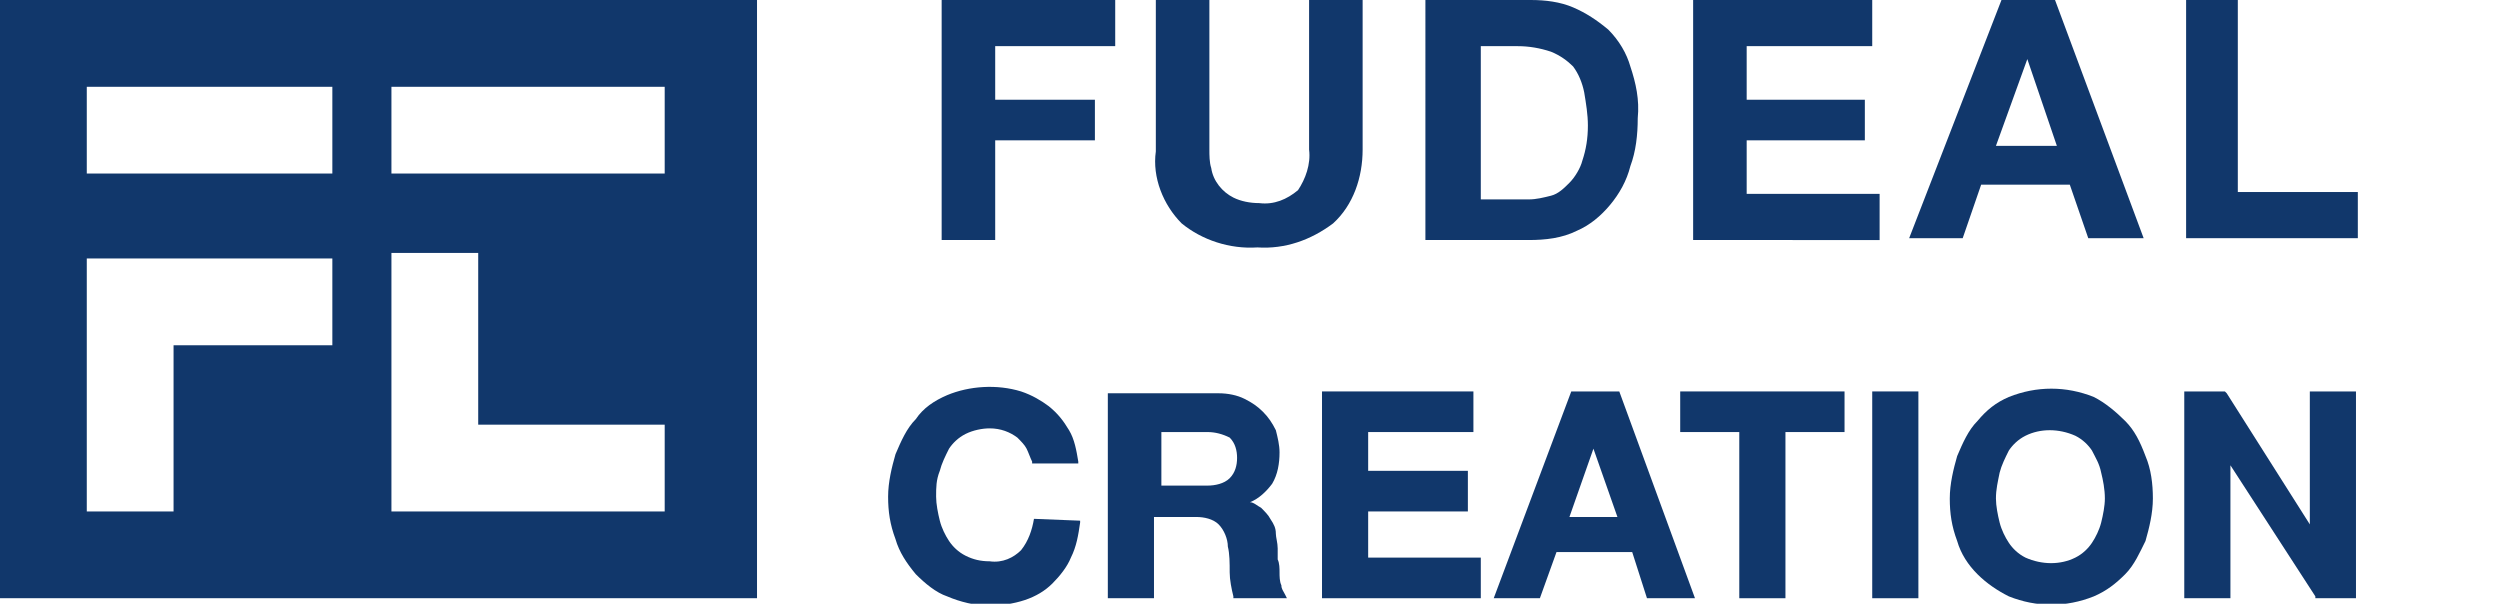
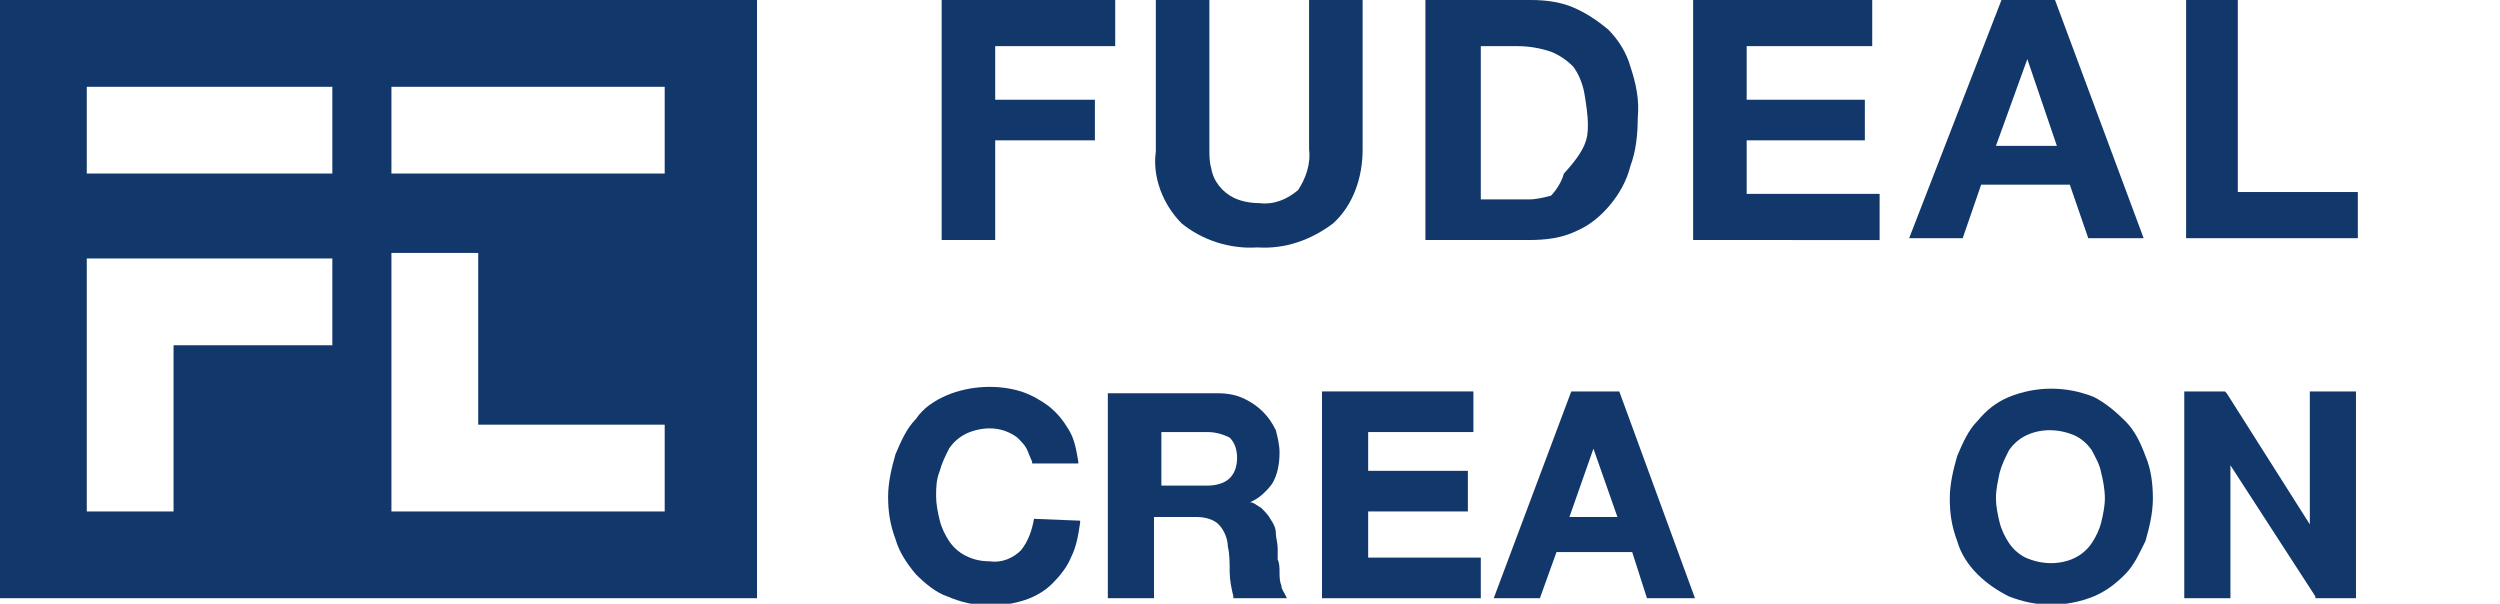
<svg xmlns="http://www.w3.org/2000/svg" version="1.1" id="レイヤー_1" x="0px" y="0px" viewBox="0 0 135.4 32.7" style="enable-background:new 0 0 135.4 32.7;" xml:space="preserve">
  <style type="text/css">
	.st0{fill:#11376B;}
</style>
  <g id="レイヤー_2_1_">
    <g id="レイヤー_1-2">
      <g id="レイヤー_2-2">
        <g id="レイヤー_1-2-2">
          <g id="_グループ_">
            <path id="_複合パス_" class="st0" d="M0,0v32.4h41V0H0z M18,18.7H9.4v9H4.7V14H18V18.7z M18,9.4H4.7V4.7H18V9.4z M36,27.7       H21.2v-14h4.7V23H36V27.7z M36,9.4H21.2V4.7H36V9.4z" />
            <g id="_グループ_2">
              <g id="_グループ_3">
                <path id="_複合パス_2" class="st0" d="M60.4,0v2.5h-6.5v2.9h5.4v2.2h-5.4v5.4h-2.9V0H60.4z" />
                <path id="_複合パス_3" class="st0" d="M72.2,12.1c-1.2,0.9-2.6,1.4-4.1,1.3c-1.5,0.1-3-0.4-4.1-1.3c-1-1-1.6-2.5-1.4-3.9         V0h2.9v8.1c0,0.3,0,0.7,0.1,1c0.1,0.7,0.6,1.3,1.2,1.6c0.4,0.2,0.9,0.3,1.4,0.3c0.8,0.1,1.5-0.2,2.1-0.7         c0.4-0.6,0.7-1.4,0.6-2.2V0h2.9v8.1C73.8,9.6,73.3,11.1,72.2,12.1z" />
-                 <path id="_複合パス_4" class="st0" d="M82.9,0c0.8,0,1.6,0.1,2.3,0.4c0.7,0.3,1.3,0.7,1.9,1.2c0.6,0.6,1,1.3,1.2,2         c0.3,0.9,0.5,1.8,0.4,2.8c0,0.9-0.1,1.8-0.4,2.6c-0.2,0.8-0.6,1.5-1.1,2.1c-0.5,0.6-1.1,1.1-1.8,1.4         c-0.8,0.4-1.7,0.5-2.6,0.5h-5.6V0H82.9z M82.8,10.8c0.4,0,0.8-0.1,1.2-0.2c0.4-0.1,0.7-0.4,1-0.7c0.3-0.3,0.6-0.8,0.7-1.2         C85.9,8.1,86,7.5,86,6.8c0-0.6-0.1-1.2-0.2-1.8c-0.1-0.5-0.3-1-0.6-1.4C84.9,3.3,84.5,3,84,2.8c-0.6-0.2-1.2-0.3-1.8-0.3h-2         v8.3L82.8,10.8z" />
+                 <path id="_複合パス_4" class="st0" d="M82.9,0c0.8,0,1.6,0.1,2.3,0.4c0.7,0.3,1.3,0.7,1.9,1.2c0.6,0.6,1,1.3,1.2,2         c0.3,0.9,0.5,1.8,0.4,2.8c0,0.9-0.1,1.8-0.4,2.6c-0.2,0.8-0.6,1.5-1.1,2.1c-0.5,0.6-1.1,1.1-1.8,1.4         c-0.8,0.4-1.7,0.5-2.6,0.5h-5.6V0H82.9z M82.8,10.8c0.4,0,0.8-0.1,1.2-0.2c0.3-0.3,0.6-0.8,0.7-1.2         C85.9,8.1,86,7.5,86,6.8c0-0.6-0.1-1.2-0.2-1.8c-0.1-0.5-0.3-1-0.6-1.4C84.9,3.3,84.5,3,84,2.8c-0.6-0.2-1.2-0.3-1.8-0.3h-2         v8.3L82.8,10.8z" />
                <path id="_複合パス_5" class="st0" d="M101.4,0v2.5h-6.8v2.9h6.4v2.2h-6.4v2.9h7.2v2.5H91.7V0H101.4z" />
                <path id="_複合パス_6" class="st0" d="M111.3,0l4.8,12.9h-3l-1-2.9h-4.8l-1,2.9h-2.9l5-12.9H111.3z M111.4,7.9l-1.6-4.7         l0,0l-1.7,4.7H111.4z" />
                <path id="_複合パス_7" class="st0" d="M121.2,0v10.4h6.5v2.5h-9.3V0H121.2z" />
              </g>
              <g id="_グループ_4">
                <path id="_パス_" class="st0" d="M56,28.1c-0.1,0.6-0.3,1.2-0.7,1.7c-0.4,0.4-1,0.7-1.7,0.6c-0.5,0-0.9-0.1-1.3-0.3         c-0.4-0.2-0.7-0.5-0.9-0.8c-0.2-0.3-0.4-0.7-0.5-1.1c-0.1-0.4-0.2-0.9-0.2-1.3c0-0.5,0-0.9,0.2-1.4c0.1-0.4,0.3-0.8,0.5-1.2         c0.2-0.3,0.5-0.6,0.9-0.8c0.4-0.2,0.9-0.3,1.3-0.3c0.6,0,1.1,0.2,1.5,0.5c0.2,0.2,0.4,0.4,0.5,0.6c0.1,0.2,0.2,0.5,0.3,0.7         v0.1h2.5V25c-0.1-0.6-0.2-1.2-0.5-1.7c-0.3-0.5-0.6-0.9-1.1-1.3c-0.4-0.3-0.9-0.6-1.5-0.8c-1.3-0.4-2.8-0.3-4,0.2         c-0.7,0.3-1.3,0.7-1.7,1.3c-0.5,0.5-0.8,1.2-1.1,1.9c-0.2,0.7-0.4,1.5-0.4,2.3c0,0.8,0.1,1.5,0.4,2.3         c0.2,0.7,0.6,1.3,1.1,1.9c0.5,0.5,1.1,1,1.7,1.2c0.7,0.3,1.5,0.5,2.3,0.5c0.6,0,1.3-0.1,1.9-0.3c0.6-0.2,1.1-0.5,1.5-0.9         c0.4-0.4,0.8-0.9,1-1.4c0.3-0.6,0.4-1.2,0.5-1.9v-0.1L56,28.1L56,28.1z" />
                <path id="_複合パス_8" class="st0" d="M69.4,31.7c-0.1-0.2-0.1-0.5-0.1-0.7c0-0.2,0-0.5-0.1-0.7c0-0.2,0-0.4,0-0.6         c0-0.3-0.1-0.6-0.1-0.8c0-0.3-0.1-0.5-0.3-0.8c-0.1-0.2-0.3-0.4-0.5-0.6c-0.2-0.1-0.4-0.3-0.6-0.3c0.5-0.2,0.9-0.6,1.2-1         c0.3-0.5,0.4-1.1,0.4-1.7c0-0.4-0.1-0.8-0.2-1.2c-0.2-0.4-0.4-0.7-0.7-1c-0.3-0.3-0.6-0.5-1-0.7c-0.4-0.2-0.9-0.3-1.4-0.3H60         v11.1h2.5V28h2.3c0.4,0,0.9,0.1,1.2,0.4c0.3,0.3,0.5,0.8,0.5,1.2c0.1,0.4,0.1,0.9,0.1,1.4c0,0.4,0.1,0.9,0.2,1.3v0.1h2.9         l-0.1-0.2C69.5,32,69.4,31.9,69.4,31.7z M62.9,23.4h2.5c0.4,0,0.8,0.1,1.2,0.3c0.3,0.3,0.4,0.7,0.4,1.1         c0,0.4-0.1,0.8-0.4,1.1c-0.3,0.3-0.8,0.4-1.2,0.4h-2.5L62.9,23.4z" />
                <polygon id="_パス_2" class="st0" points="74.1,27.7 79.5,27.7 79.5,25.5 74.1,25.5 74.1,23.4 79.8,23.4 79.8,21.2          71.6,21.2 71.6,32.4 80.2,32.4 80.2,30.2 74.1,30.2        " />
                <path id="_複合パス_9" class="st0" d="M87.7,21.2h-2.6l-4.2,11.2h2.5l0.9-2.5h4.1l0.8,2.5h2.6L87.7,21.2L87.7,21.2z          M87.6,28H85l1.3-3.7L87.6,28z" />
-                 <polygon id="_パス_3" class="st0" points="91,23.4 94.2,23.4 94.2,32.4 96.7,32.4 96.7,23.4 99.9,23.4 99.9,21.2 91,21.2                 " />
-                 <rect id="_パス_4" x="101.4" y="21.2" class="st0" width="2.5" height="11.2" />
                <path id="_複合パス_10" class="st0" d="M115.1,22.8c-0.5-0.5-1.1-1-1.7-1.3c-1.5-0.6-3.1-0.6-4.6,0         c-0.7,0.3-1.2,0.7-1.7,1.3c-0.5,0.5-0.8,1.2-1.1,1.9c-0.2,0.7-0.4,1.5-0.4,2.3c0,0.8,0.1,1.5,0.4,2.3         c0.2,0.7,0.6,1.3,1.1,1.8c0.5,0.5,1.1,0.9,1.7,1.2c1.5,0.6,3.1,0.6,4.6,0c0.7-0.3,1.2-0.7,1.7-1.2c0.5-0.5,0.8-1.2,1.1-1.8         c0.2-0.7,0.4-1.5,0.4-2.3c0-0.8-0.1-1.6-0.4-2.3C115.9,23.9,115.6,23.3,115.1,22.8z M112.4,30.2c-0.8,0.4-1.8,0.4-2.7,0         c-0.4-0.2-0.7-0.5-0.9-0.8c-0.2-0.3-0.4-0.7-0.5-1.1c-0.1-0.4-0.2-0.9-0.2-1.3c0-0.5,0.1-0.9,0.2-1.4         c0.1-0.4,0.3-0.8,0.5-1.2c0.2-0.3,0.5-0.6,0.9-0.8c0.8-0.4,1.8-0.4,2.7,0c0.4,0.2,0.7,0.5,0.9,0.8c0.2,0.4,0.4,0.7,0.5,1.2         c0.1,0.4,0.2,0.9,0.2,1.4c0,0.4-0.1,0.9-0.2,1.3c-0.1,0.4-0.3,0.8-0.5,1.1C113.1,29.7,112.8,30,112.4,30.2z" />
                <polygon id="_パス_5" class="st0" points="125.1,21.2 125.1,28.4 120.6,21.3 120.5,21.2 118.3,21.2 118.3,32.4 120.8,32.4          120.8,25.2 125.4,32.3 125.4,32.4 127.6,32.4 127.6,21.2        " />
              </g>
            </g>
          </g>
        </g>
      </g>
    </g>
  </g>
</svg>